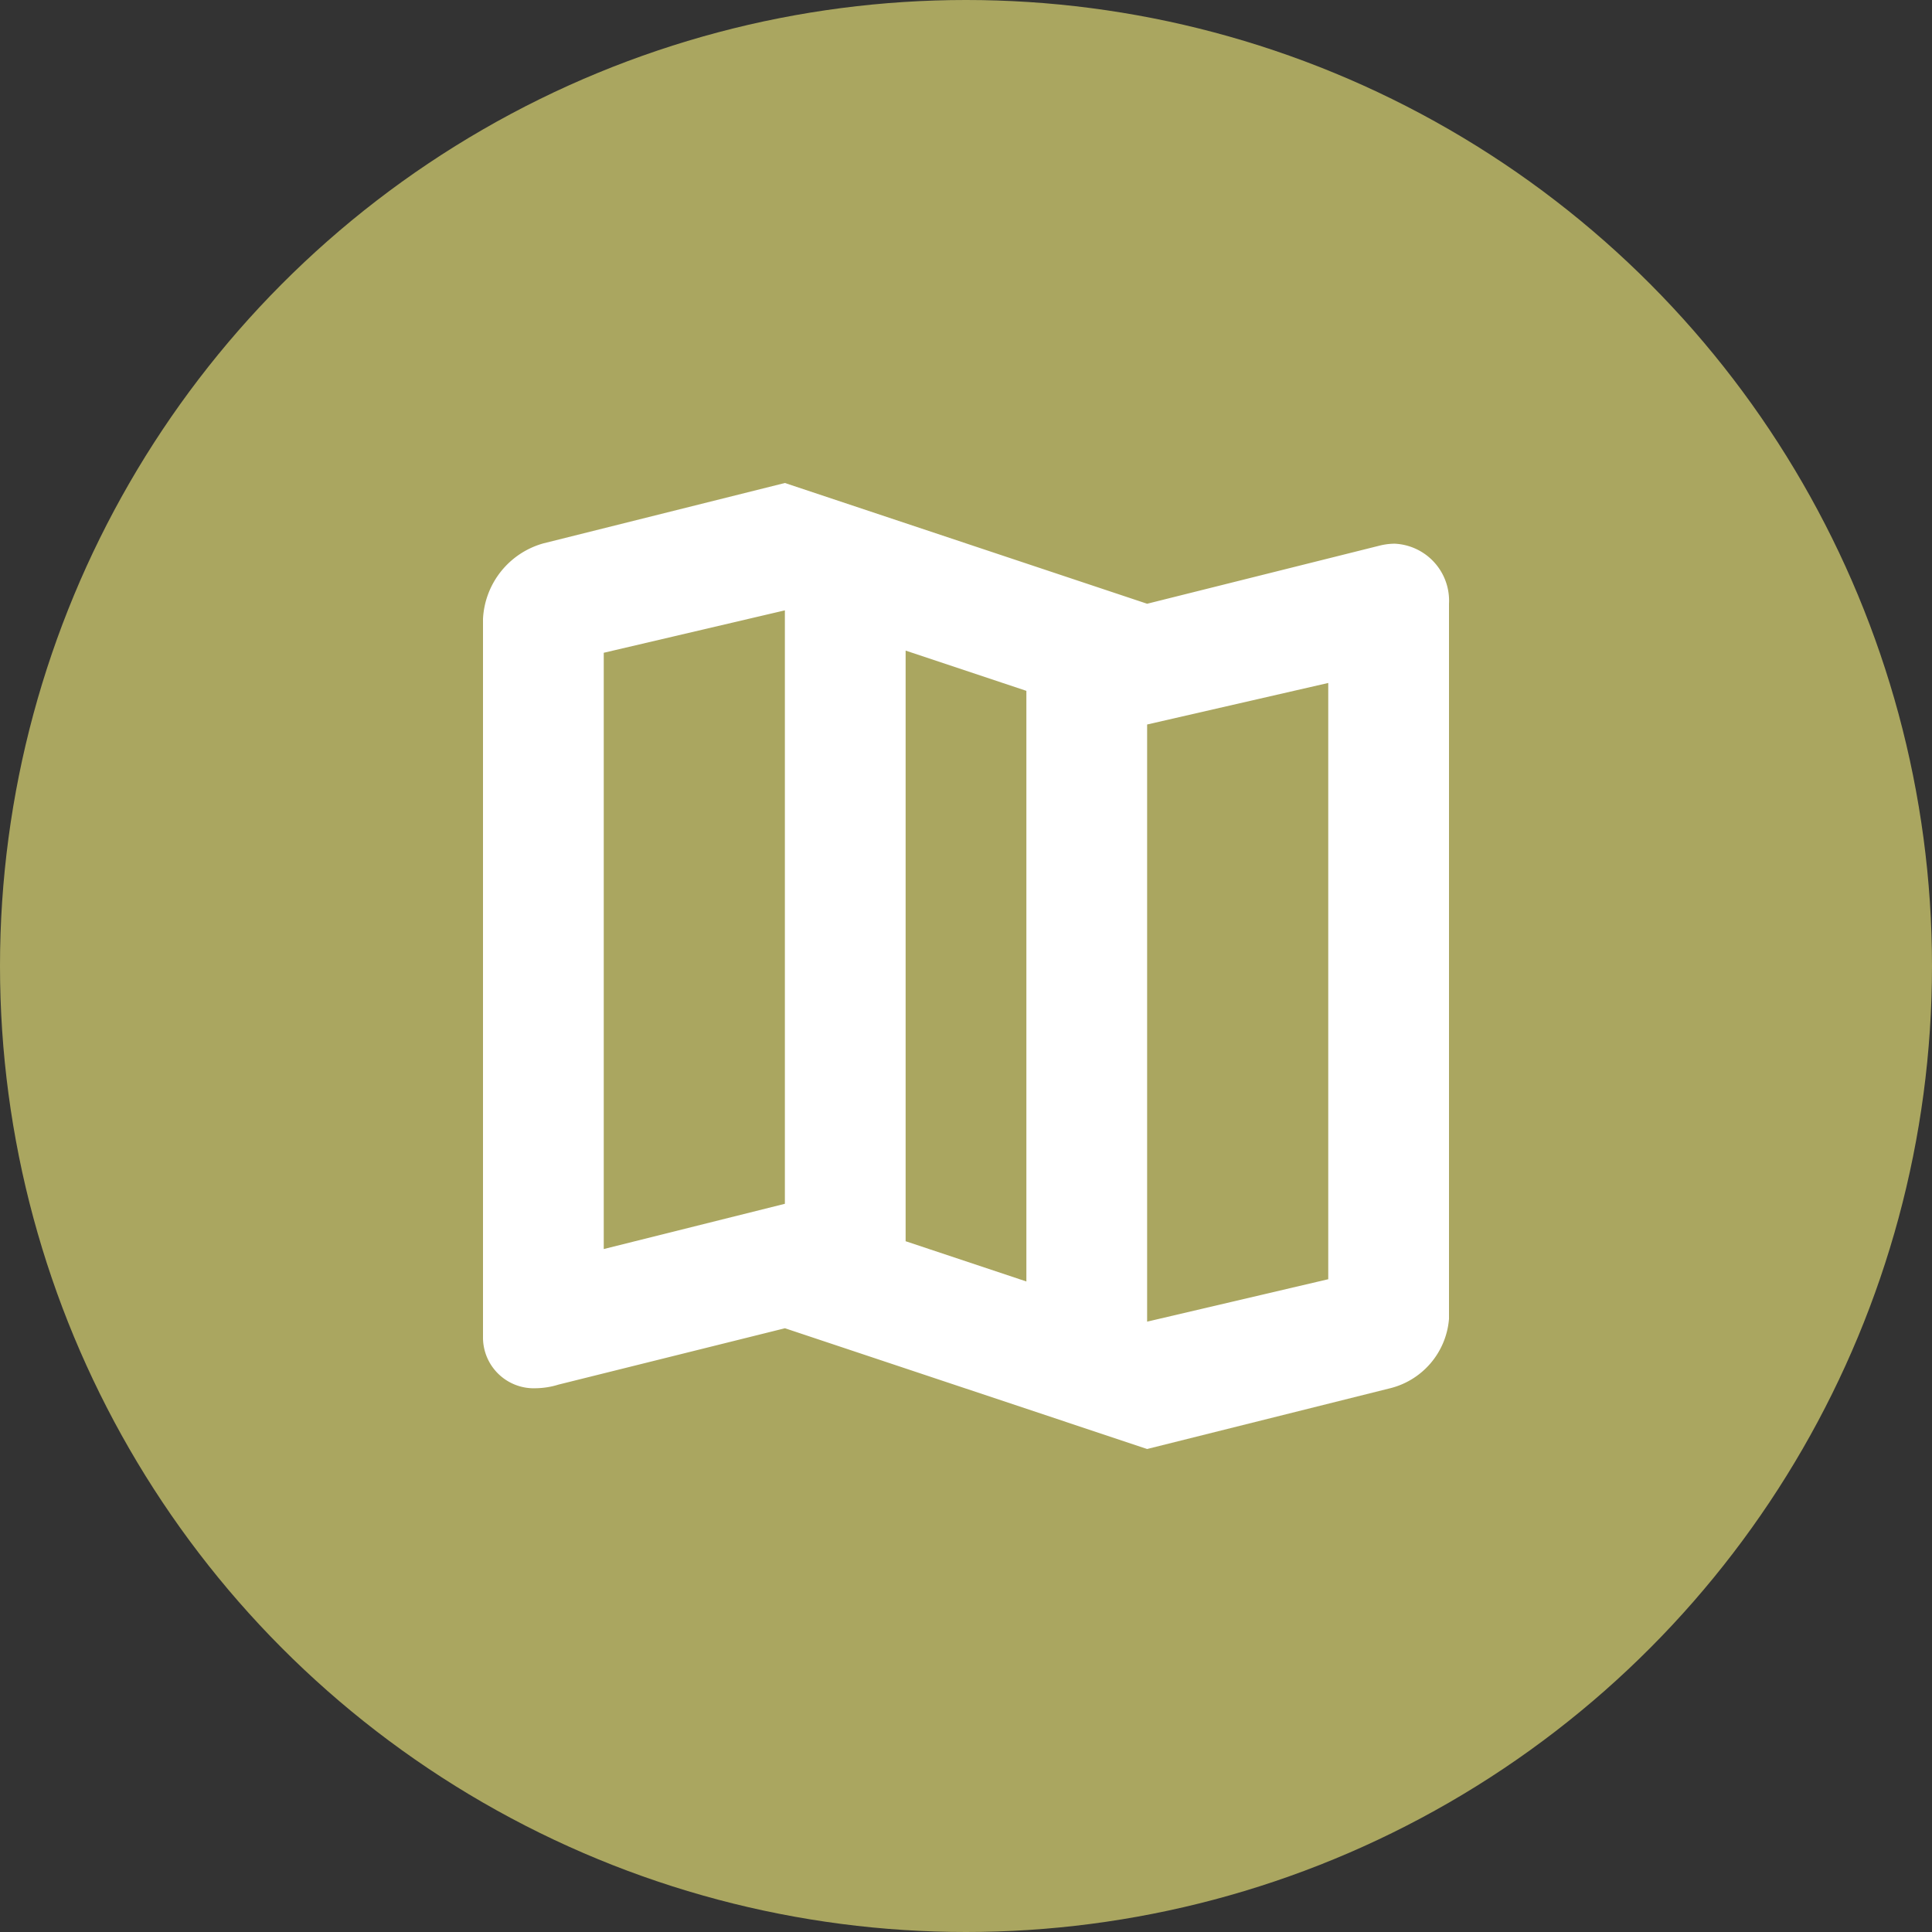
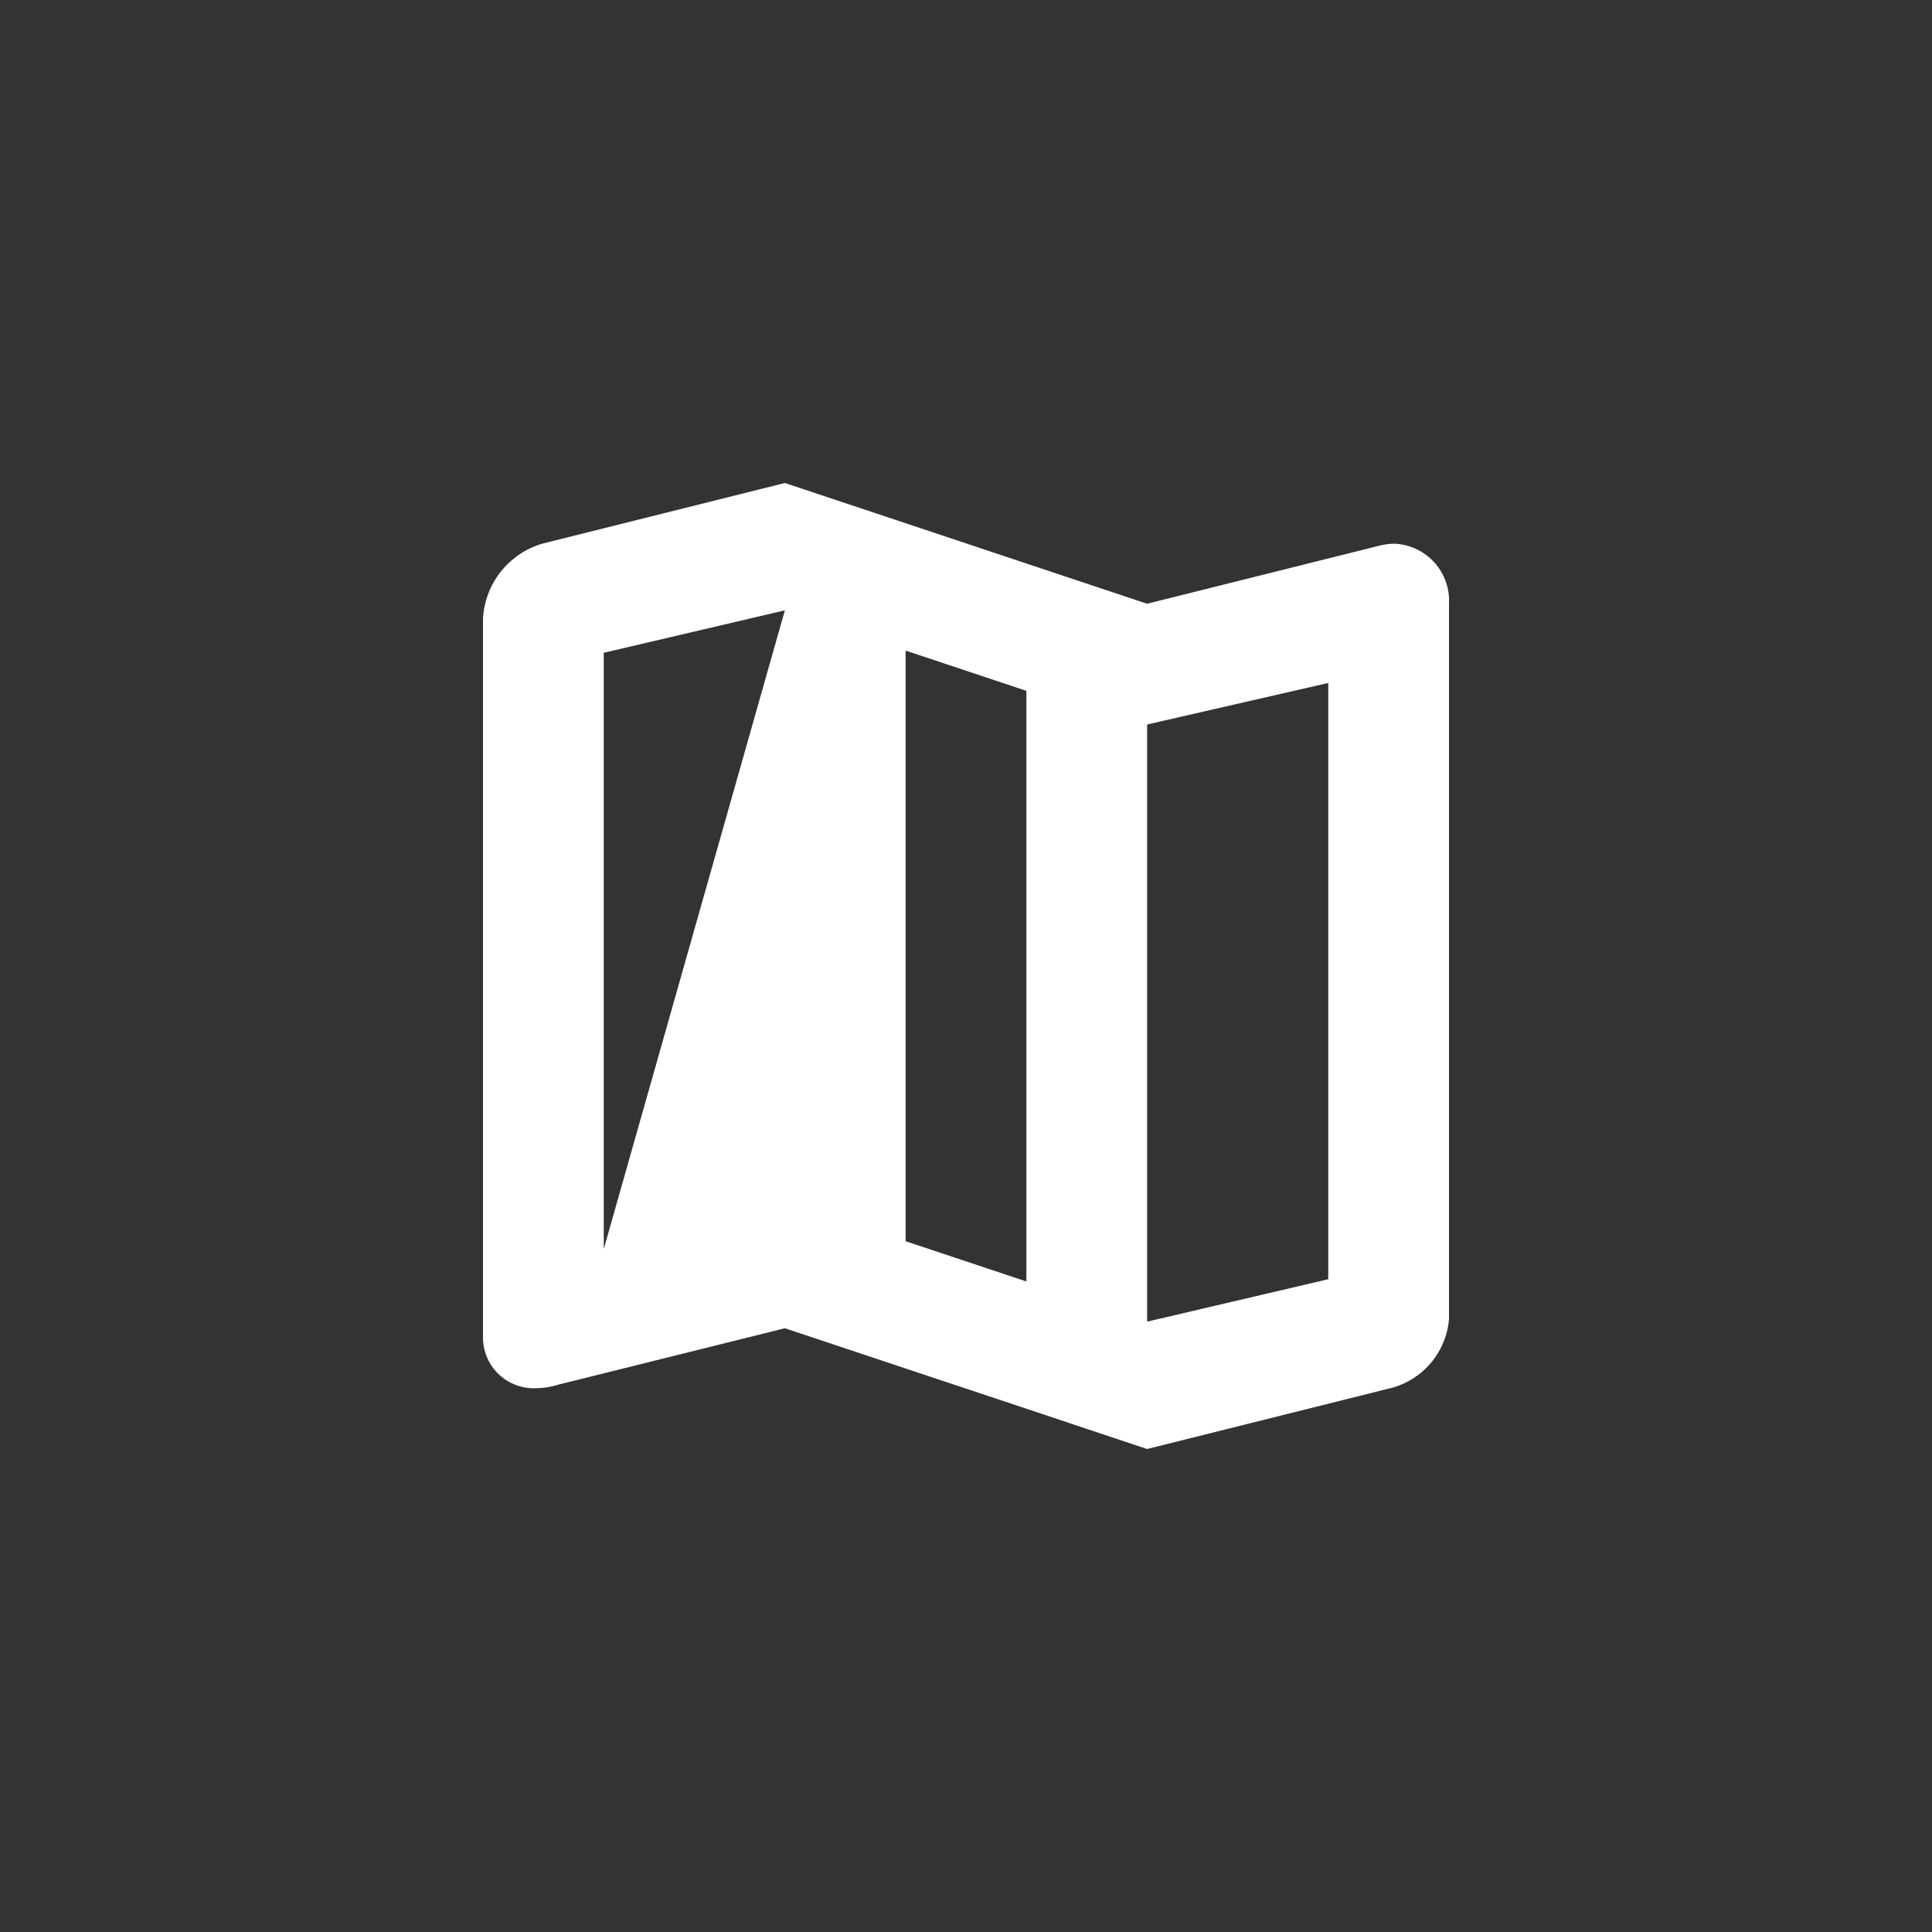
<svg xmlns="http://www.w3.org/2000/svg" viewBox="2847 1085 24 24">
  <rect x="2847" y="1085" width="24" height="24" fill="#333333" stroke="none" />
  <defs>
    <style>.a{fill:#aaa660;}.b{fill:#fff;}</style>
  </defs>
  <g transform="translate(2606 234)">
-     <circle class="a" cx="12" cy="12" r="12" transform="translate(241 851)" />
-     <path class="b" d="M11.326.754a.787.787,0,0,0-.192.025L8.25,1.5,3.75,0,.75.75A1.028,1.028,0,0,0,0,1.688v8.92a.631.631,0,0,0,.661.637A.985.985,0,0,0,.938,11.2l2.813-.7L8.25,12l3-.75a.968.968,0,0,0,.75-.867V1.5A.709.709,0,0,0,11.326.754ZM5.25,2.082l1.5.5V9.919l-1.5-.5ZM1.5,9.516V2.109l2.25-.527V8.954Zm9,.375-2.25.527V3l2.25-.516Z" transform="translate(247 857)" />
+     <path class="b" d="M11.326.754a.787.787,0,0,0-.192.025L8.25,1.5,3.75,0,.75.75A1.028,1.028,0,0,0,0,1.688v8.92a.631.631,0,0,0,.661.637A.985.985,0,0,0,.938,11.2l2.813-.7L8.25,12l3-.75a.968.968,0,0,0,.75-.867V1.5A.709.709,0,0,0,11.326.754ZM5.25,2.082l1.5.5V9.919l-1.5-.5ZM1.5,9.516V2.109l2.25-.527Zm9,.375-2.25.527V3l2.25-.516Z" transform="translate(247 857)" />
  </g>
</svg>